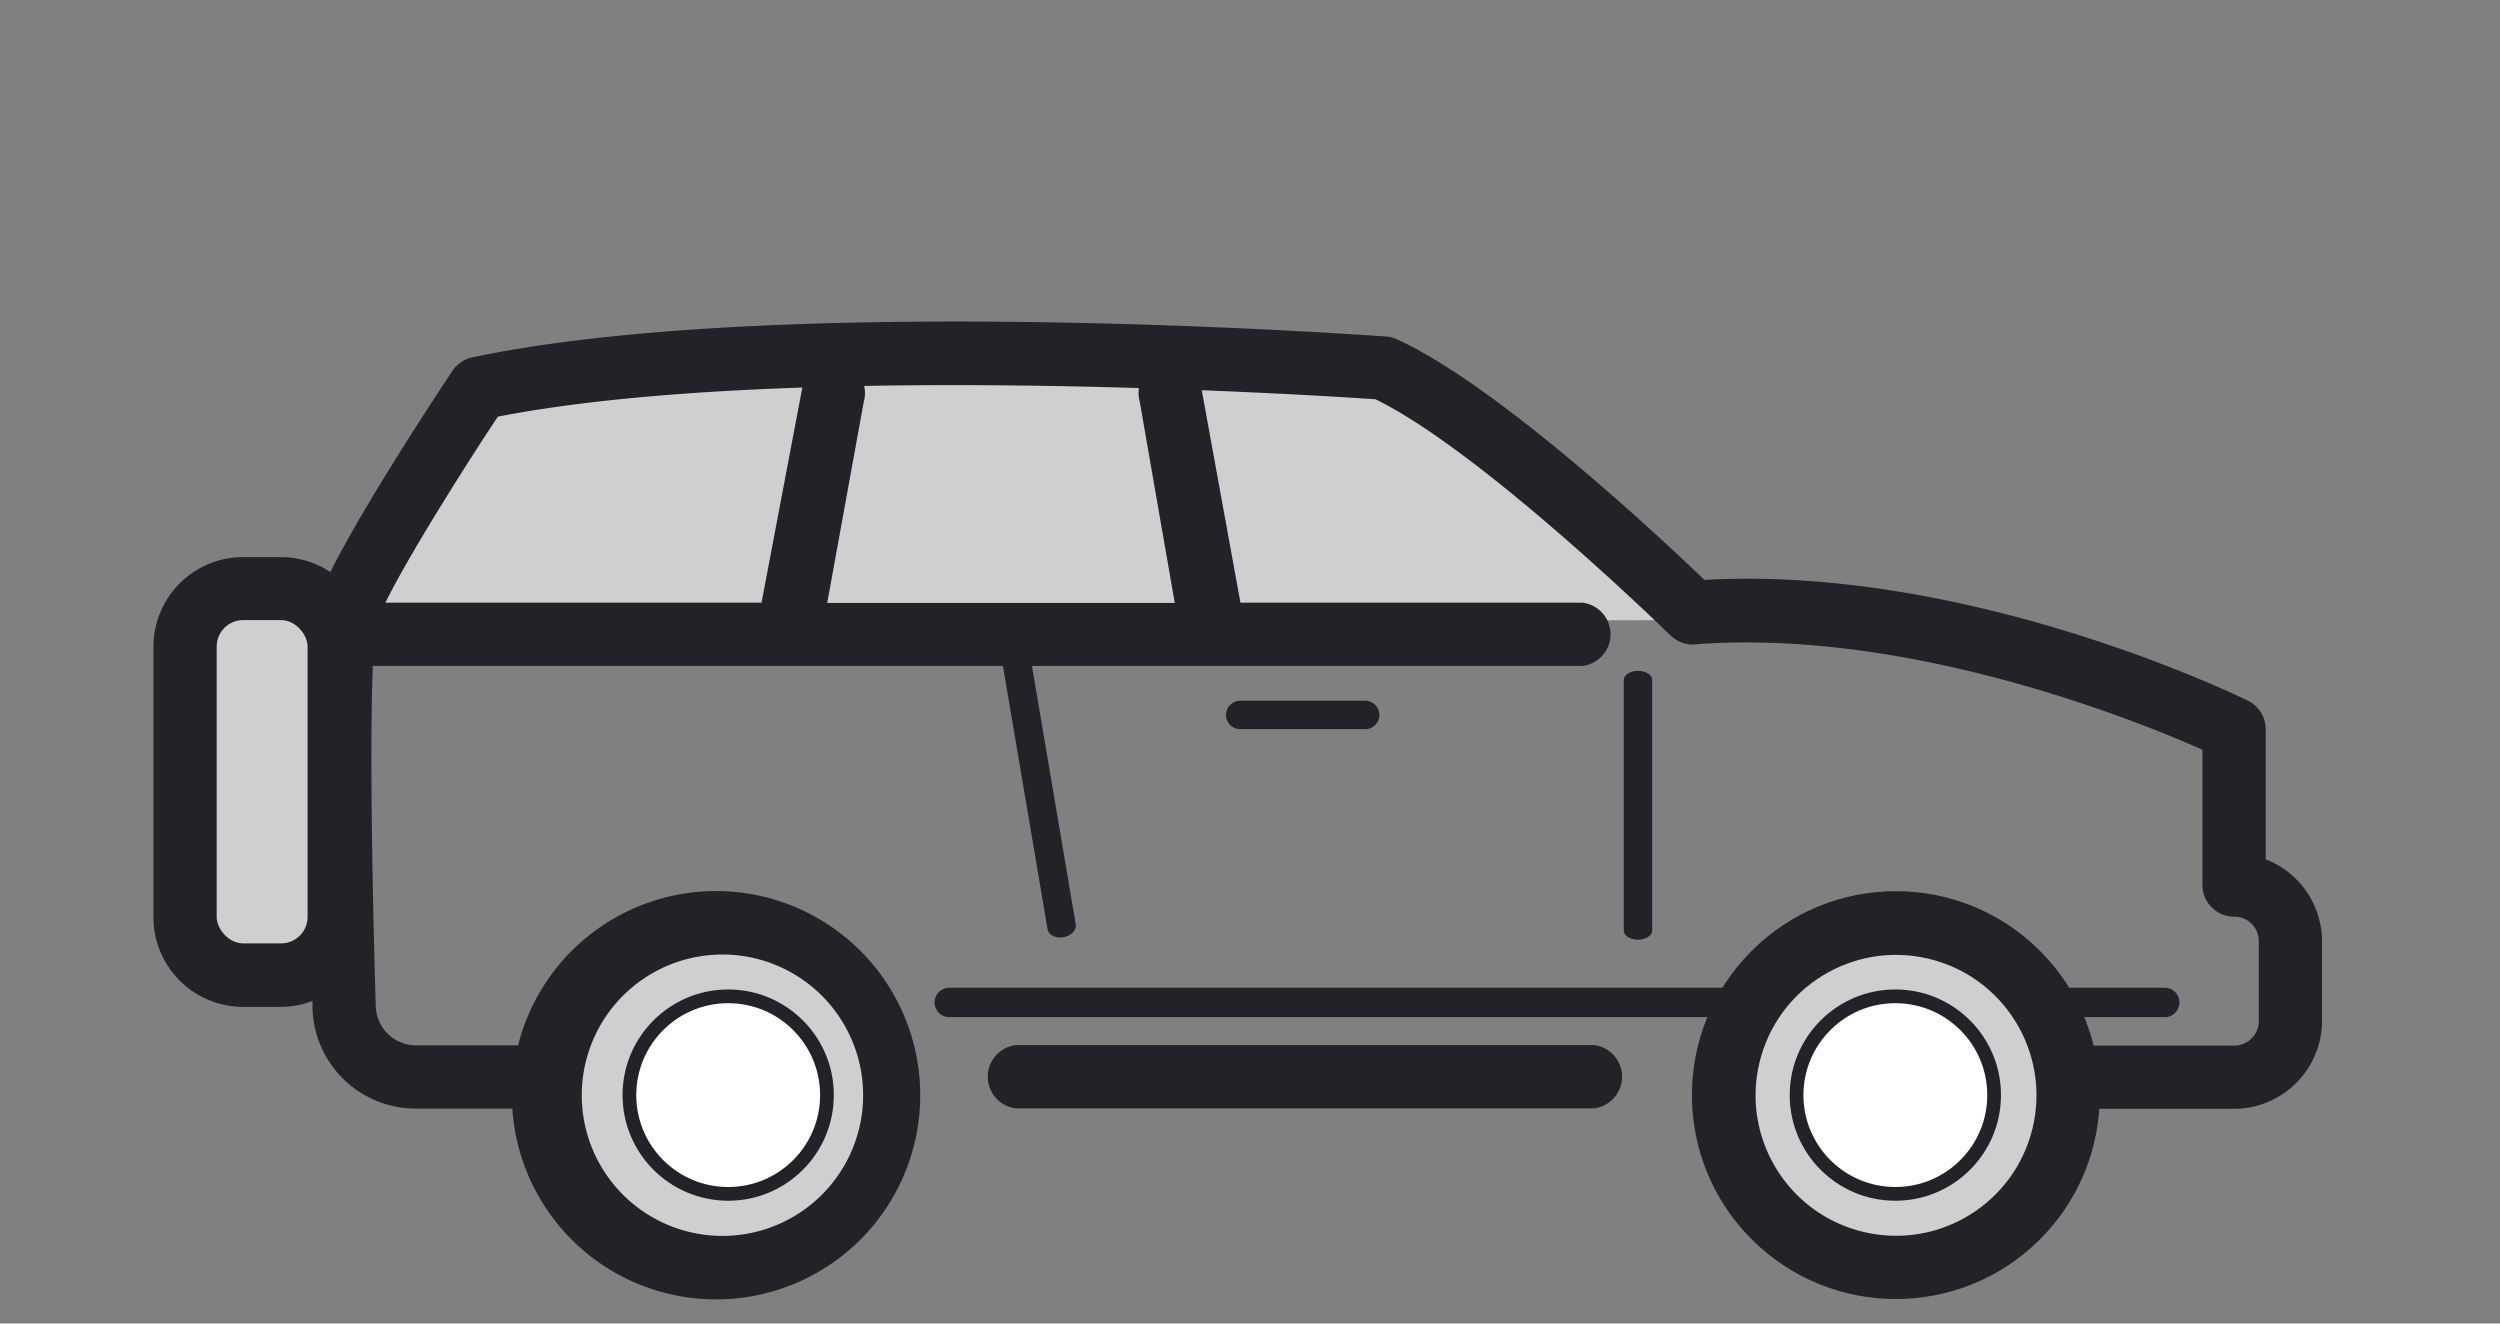
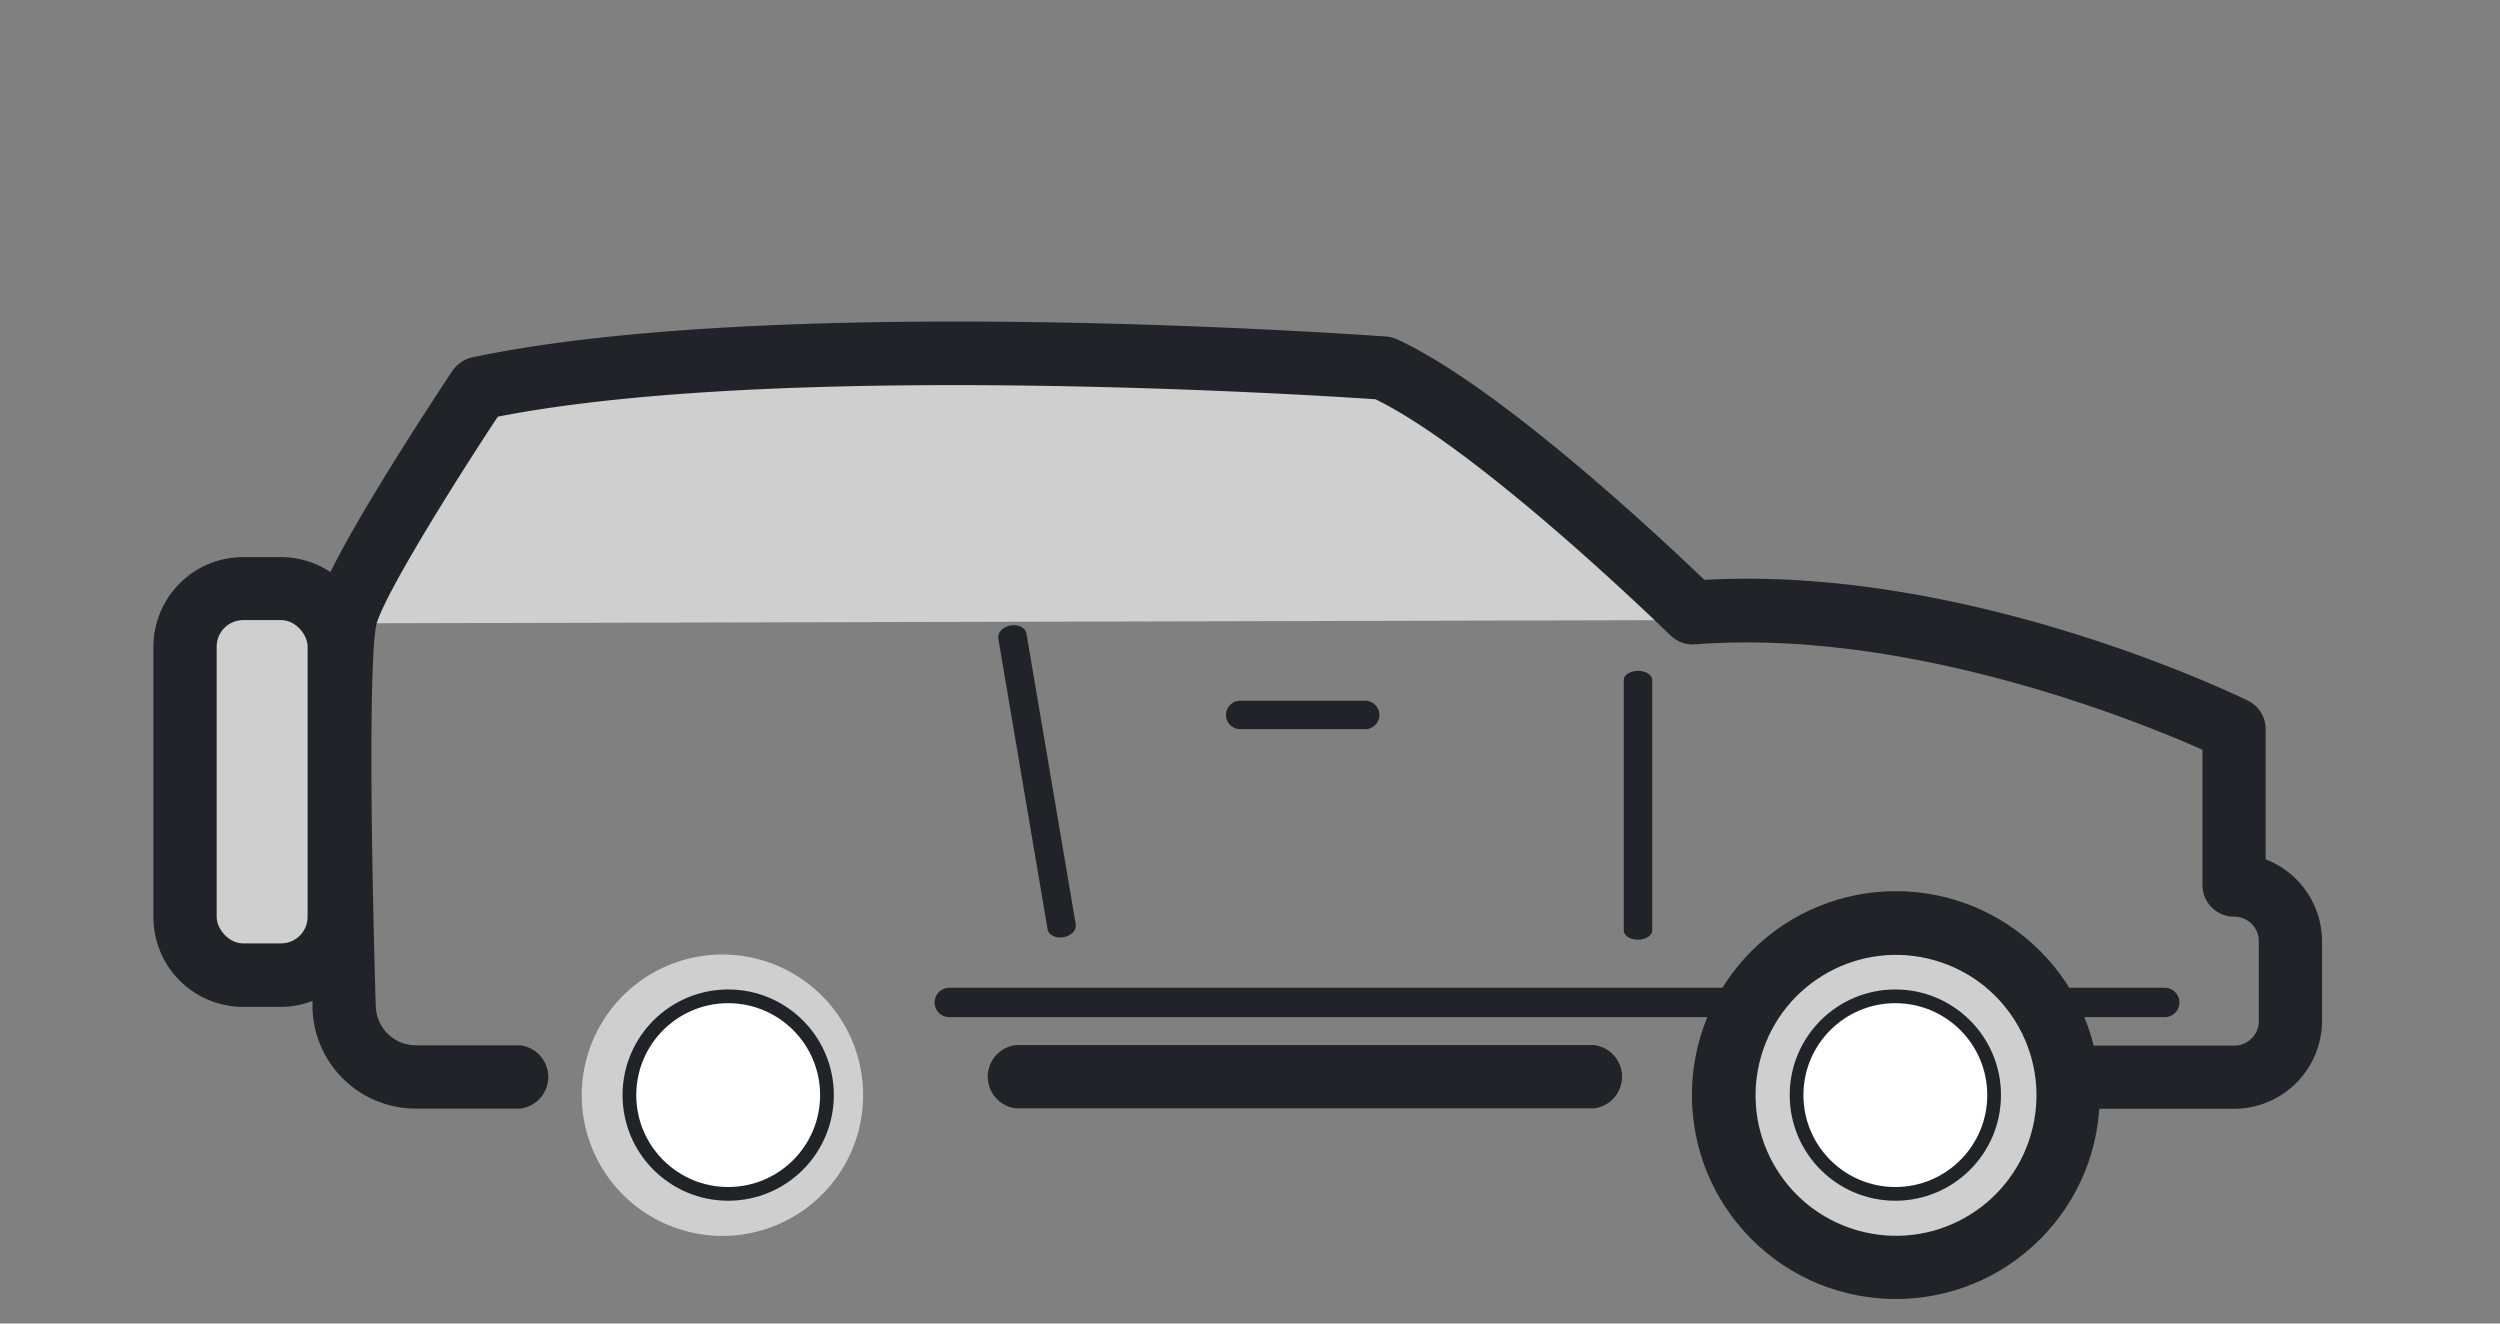
<svg xmlns="http://www.w3.org/2000/svg" data-name="Calque 7" viewBox="0 0 102 54">
  <rect x="0" y="0" width="102" height="54" fill="#808080" stroke="none" />
  <path d="M19.69 16.07l-4.72 9.36 54.17-.13-9.27-8.18s-13.73-3.66-25.34-2.43c-9.63 1.02-14.84 1.38-14.84 1.38z" fill="#cfcfcf" />
  <path fill="none" stroke="#222328" stroke-linecap="round" stroke-miterlimit="10" stroke-width="1.2" d="M38.73 40.9h49.59" />
-   <path d="M29.71 36.37A8.33 8.33 0 1029.72 53a8.33 8.33 0 00-.01-16.63z" fill="#222328" />
  <path d="M29.71 50.42a5.74 5.74 0 11.01-11.47 5.74 5.74 0 01-.01 11.47z" fill="#cfcfcf" />
  <circle cx="77.35" cy="44.68" r="8.32" transform="rotate(-45 77.35 44.68)" fill="#222328" />
  <circle cx="77.35" cy="44.68" r="5.73" transform="rotate(-76.65 77.36 44.68)" fill="#cfcfcf" />
  <path d="M65.04 42.64h-23.6a1.3 1.3 0 000 2.58h23.6a1.3 1.3 0 000-2.58z" fill="#222328" />
  <path d="M92.44 35.05v-5.3c0-.49-.28-.94-.72-1.16-.47-.23-11.41-5.54-22.18-4.93-1.74-1.67-8.38-7.91-12.55-9.82-.14-.06-.29-.1-.44-.11-1.01-.07-24.8-1.78-37.28.85-.33.07-.62.27-.81.55-.42.63-3.59 5.41-4.98 8.21a3.67 3.67 0 00-2.02-.61H9.92a3.66 3.66 0 00-3.66 3.66v11.03a3.66 3.66 0 003.66 3.66h1.54c.45 0 .89-.09 1.29-.24v.28a4.21 4.21 0 004.23 4.11h4.25a1.3 1.3 0 000-2.58h-4.25c-.9 0-1.62-.7-1.65-1.6-.3-10.41-.17-14.92.04-15.62.38-1.27 3.11-5.66 4.94-8.43 11.62-2.27 33.3-.88 35.81-.71 4.35 2.12 11.95 9.55 12.03 9.63.27.26.63.4 1 .37 8.73-.67 18.08 3.13 20.71 4.3v5.52c0 .71.58 1.29 1.29 1.29a1 1 0 011.01 1.01v3.24a1 1 0 01-1.01 1.01H84.9a1.3 1.3 0 000 2.58h6.25a3.6 3.6 0 003.59-3.59v-3.24a3.6 3.6 0 00-2.3-3.35z" fill="#222328" />
  <rect x="8.84" y="25.3" width="3.71" height="13.19" rx="1.08" ry="1.08" fill="#cfcfcf" />
-   <path d="M34.36 14.79c-.69-.2-1.4.2-1.6.89l-1.69 8.91h-16.3a1.3 1.3 0 000 2.58h49.8a1.3 1.3 0 000-2.58H50.61l-1.62-8.9a1.29 1.29 0 10-2.49.69l1.43 8.22H33.75l1.49-8.2c.2-.69-.2-1.4-.89-1.6z" fill="#222328" />
  <path d="M43.39 38.24c-.32.05-.61-.09-.65-.33l-2.01-11.86c-.04-.24.18-.47.5-.53s.61.09.65.33l2.01 11.86c.04.24-.18.47-.5.53zM66.83 38.34c-.32 0-.58-.17-.58-.37V27.74c0-.2.26-.37.58-.37s.58.17.58.37v10.23c0 .2-.26.37-.58.37z" fill="#222328" />
  <circle cx="29.71" cy="44.68" r="4.03" fill="#fff" stroke="#222328" stroke-miterlimit="10" stroke-width=".56" />
  <circle cx="77.33" cy="44.68" r="4.03" fill="#fff" stroke="#222328" stroke-miterlimit="10" stroke-width=".56" />
  <path fill="none" stroke="#222328" stroke-linecap="round" stroke-miterlimit="10" stroke-width="1.16" d="M50.6 29.17h5.1" />
</svg>